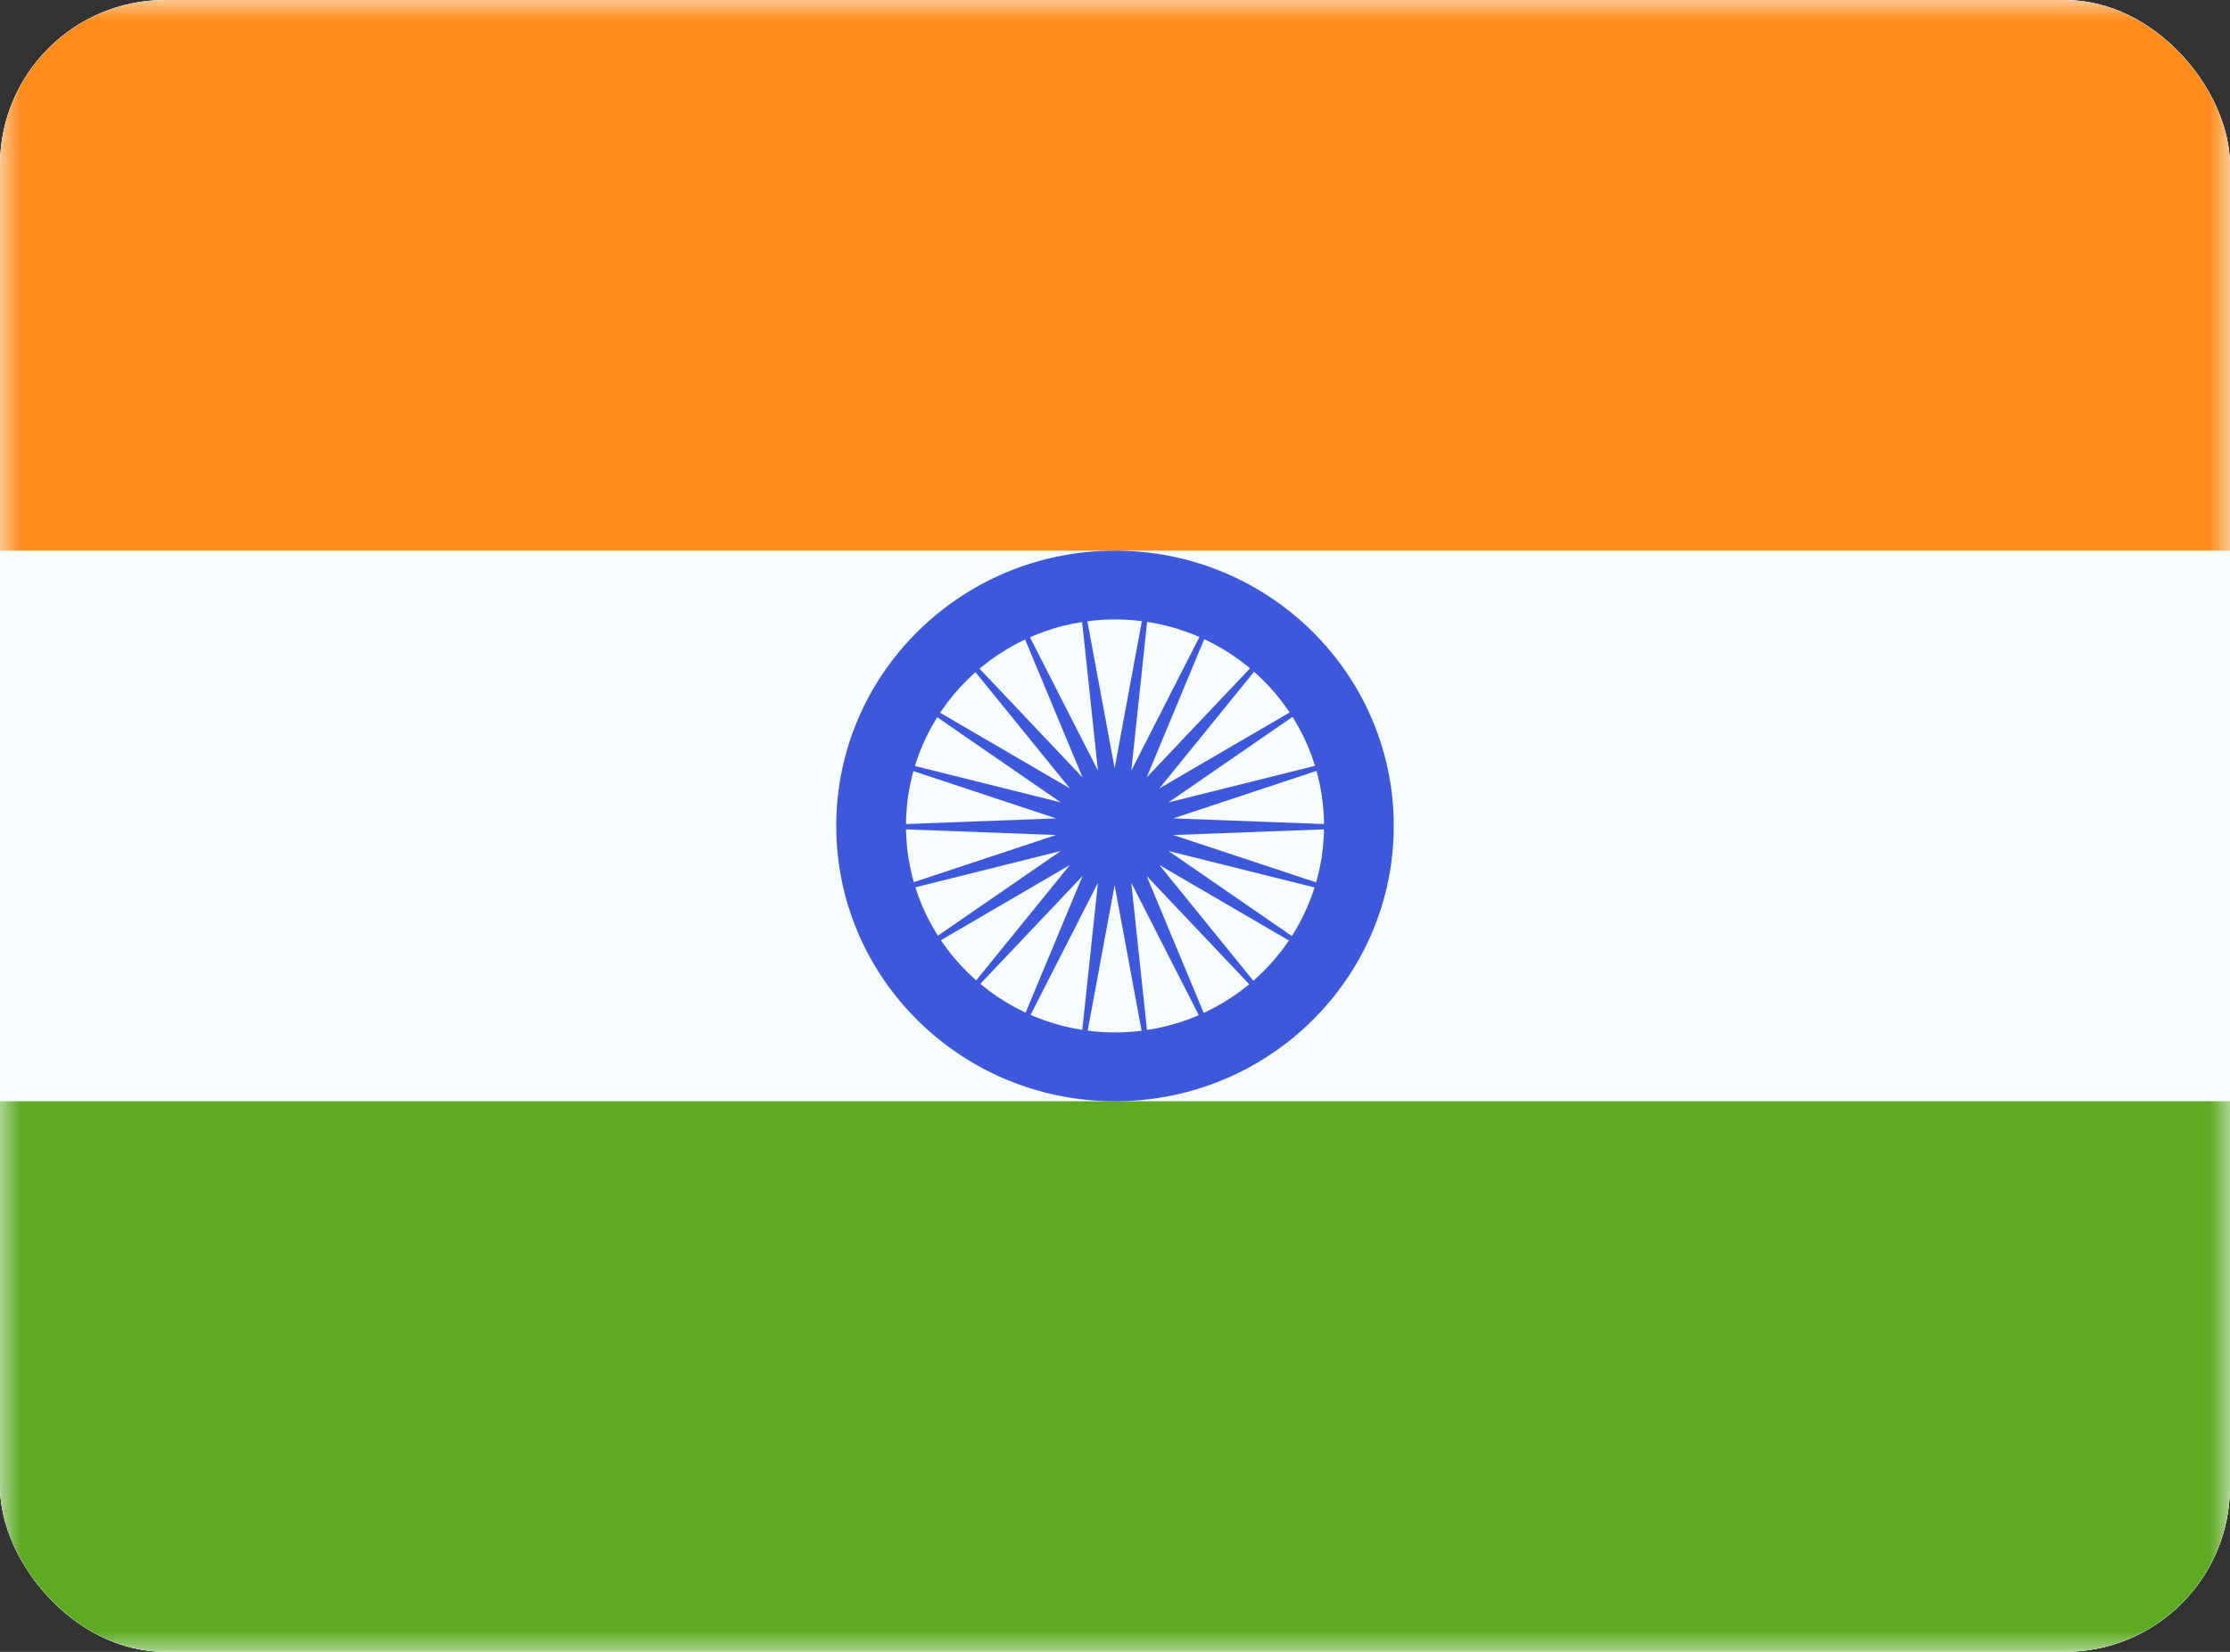
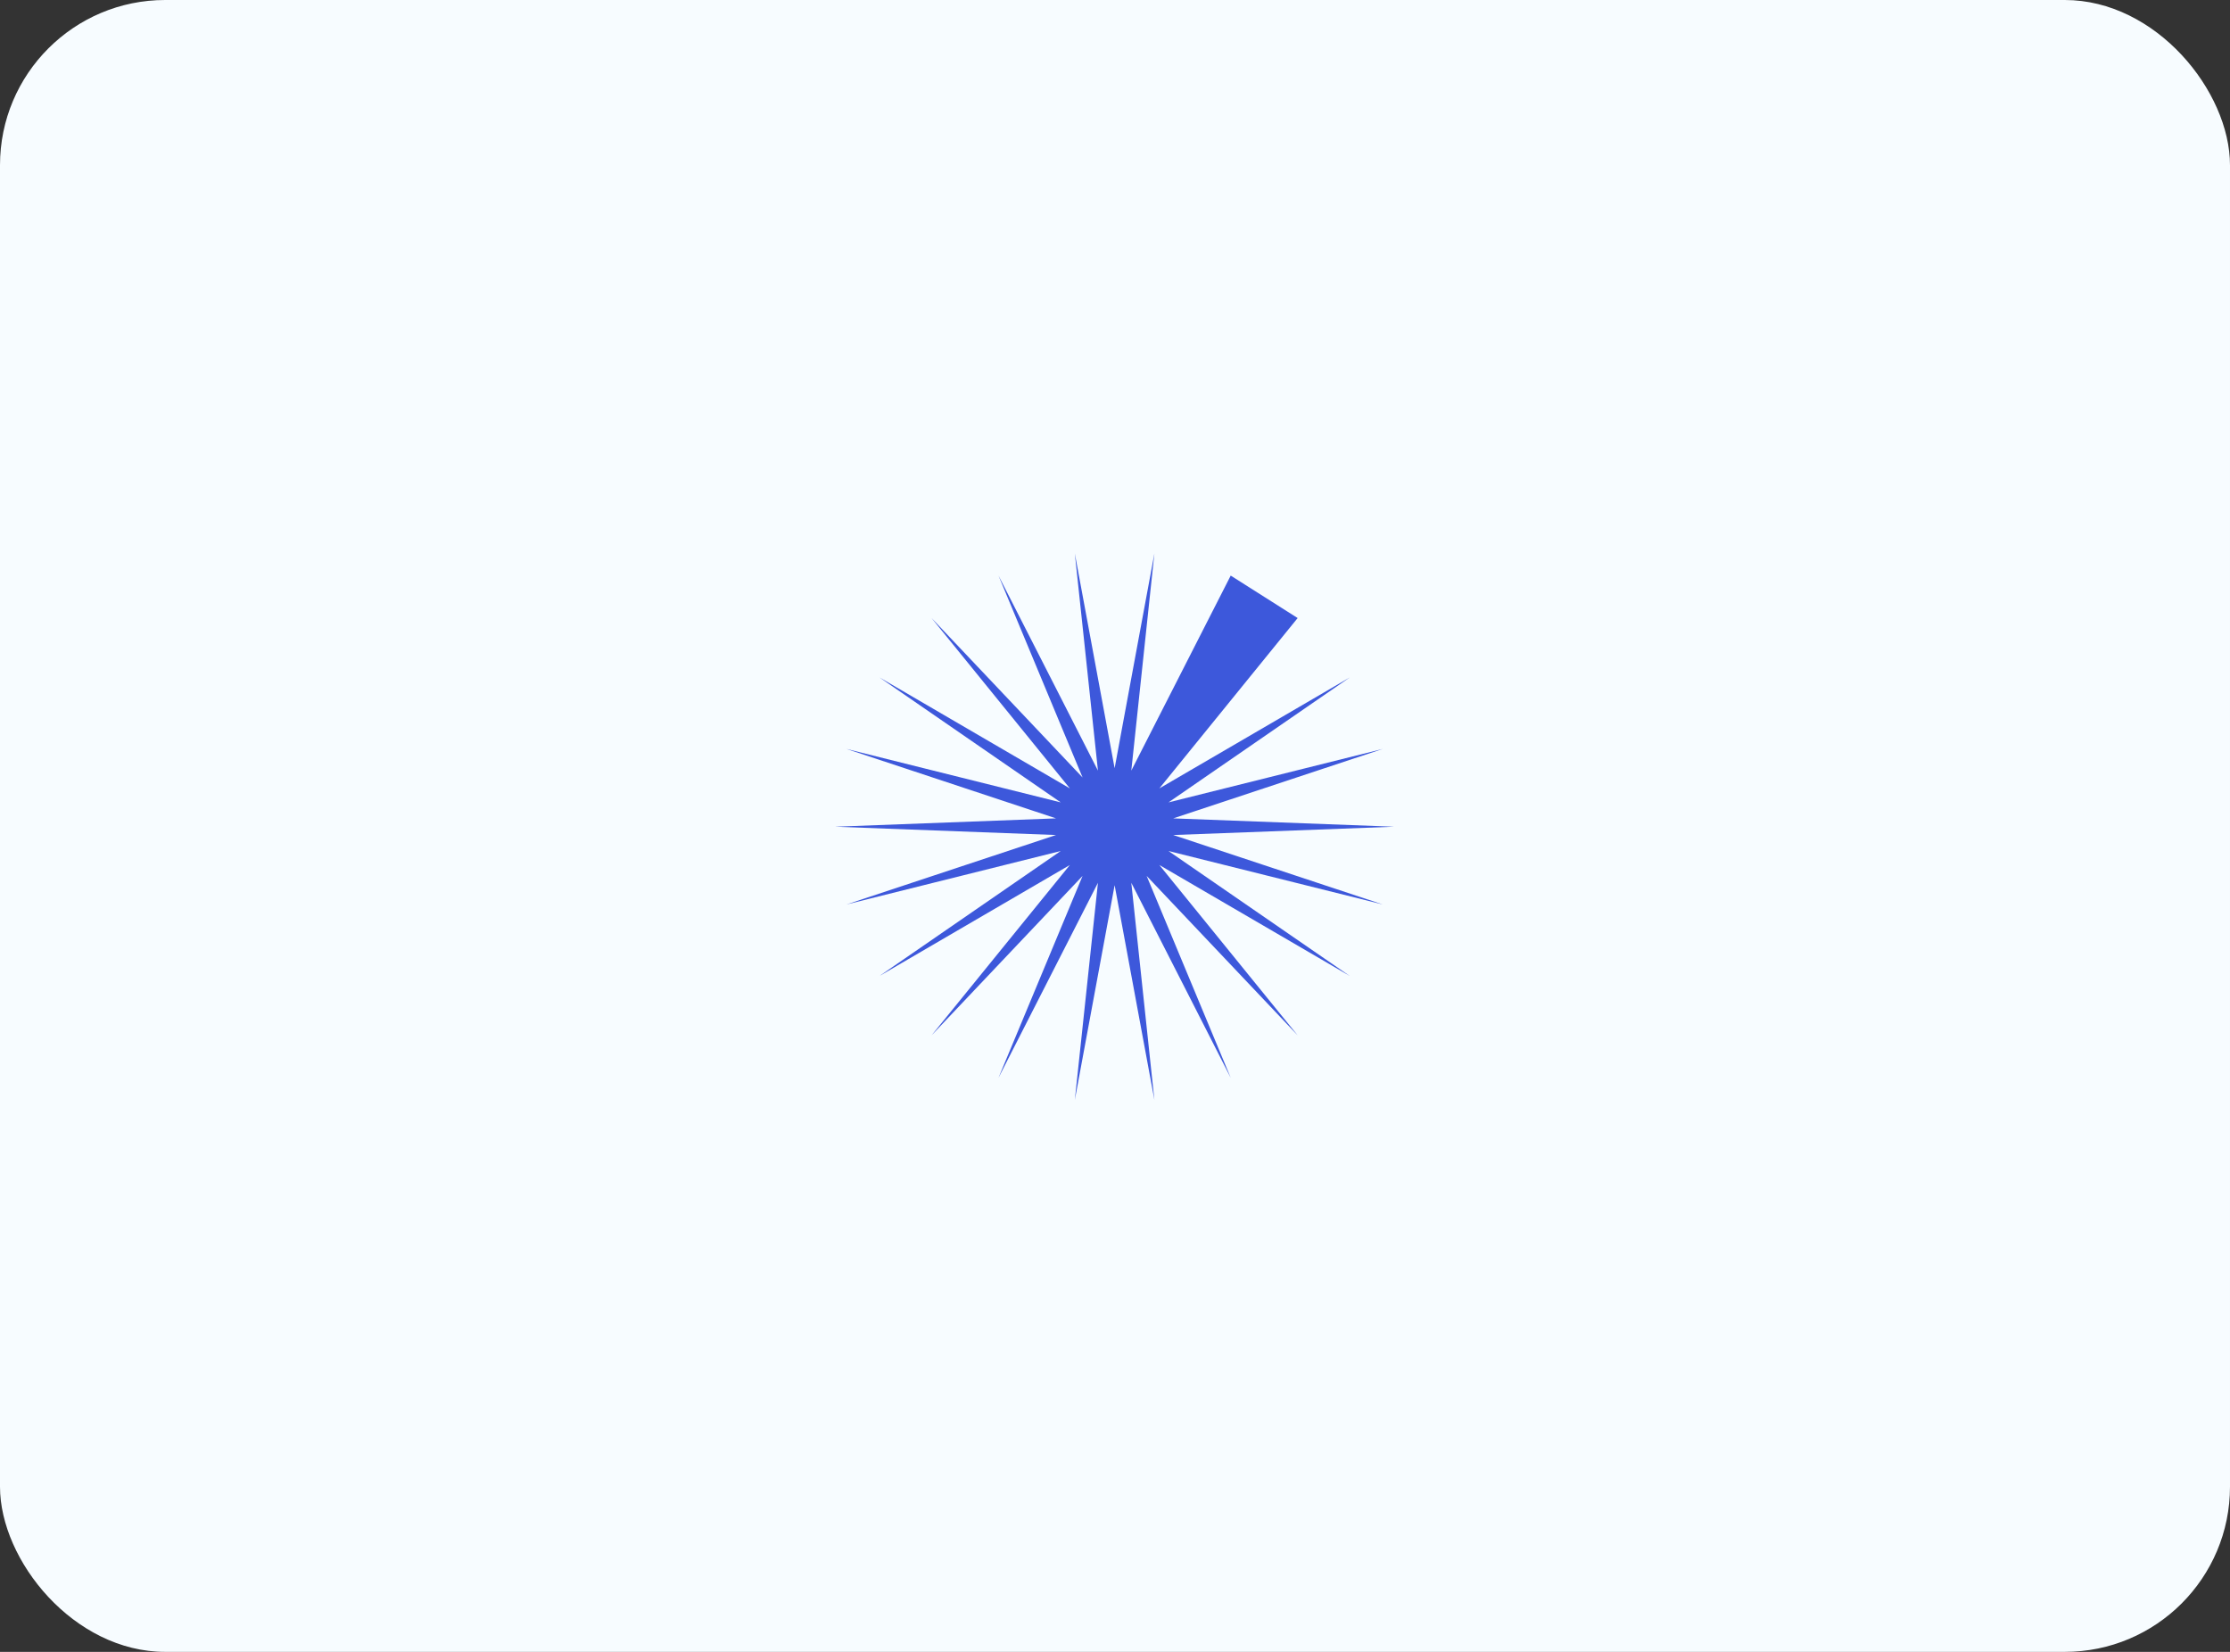
<svg xmlns="http://www.w3.org/2000/svg" width="54" height="40" viewBox="0 0 54 40" fill="none">
  <rect x="0" y="0" width="54" height="40" fill="#333333" stroke="none" />
  <g clip-path="url(#clip0_9607_1067)">
-     <rect width="54" height="40" rx="4" fill="white" />
    <path fill-rule="evenodd" clip-rule="evenodd" d="M0 0V40H54V0H0Z" fill="#F7FCFF" />
    <mask id="mask0_9607_1067" style="mask-type:luminance" maskUnits="userSpaceOnUse" x="0" y="0" width="54" height="40">
      <path fill-rule="evenodd" clip-rule="evenodd" d="M0 0V40H54V0H0Z" fill="white" />
    </mask>
    <g mask="url(#mask0_9607_1067)">
-       <path fill-rule="evenodd" clip-rule="evenodd" d="M0 0V13.333H54V0H0Z" fill="#FF8C1A" />
-       <path fill-rule="evenodd" clip-rule="evenodd" d="M0 26.666V40H54V26.666H0Z" fill="#5EAA22" />
-       <path fill-rule="evenodd" clip-rule="evenodd" d="M20.25 20C20.25 23.682 23.272 26.667 27 26.667C30.728 26.667 33.75 23.682 33.75 20C33.75 16.318 30.728 13.334 27 13.334C23.272 13.334 20.25 16.318 20.25 20ZM32.062 20C32.062 22.762 29.796 25 27 25C24.204 25 21.938 22.762 21.938 20C21.938 17.239 24.204 15 27 15C29.796 15 32.062 17.239 32.062 20Z" fill="#3D58DB" />
-       <path fill-rule="evenodd" clip-rule="evenodd" d="M26.991 21.435L26.027 26.636L26.587 21.377L24.179 26.099L26.215 21.21L22.558 25.071L25.907 20.946L21.297 23.633L25.686 20.607L20.496 21.902L25.572 20.22L20.222 20.019L25.572 19.817L20.496 18.135L25.686 19.43L21.297 16.404L25.907 19.091L22.558 14.966L26.215 18.827L24.179 13.938L26.587 18.66L26.027 13.402L26.991 18.602L27.954 13.402L27.395 18.66L29.802 13.938L27.766 18.827L31.423 14.966L28.074 19.091L32.685 16.404L28.295 19.43L33.485 18.135L28.41 19.817L33.759 20.019L28.41 20.22L33.485 21.902L28.295 20.607L32.685 23.633L28.074 20.946L31.423 25.071L27.766 21.21L29.802 26.099L27.395 21.377L27.954 26.636L26.991 21.435Z" fill="#3D58DB" />
+       <path fill-rule="evenodd" clip-rule="evenodd" d="M26.991 21.435L26.027 26.636L26.587 21.377L24.179 26.099L26.215 21.21L22.558 25.071L25.907 20.946L21.297 23.633L25.686 20.607L20.496 21.902L25.572 20.22L20.222 20.019L25.572 19.817L20.496 18.135L25.686 19.43L21.297 16.404L25.907 19.091L22.558 14.966L26.215 18.827L24.179 13.938L26.587 18.66L26.027 13.402L26.991 18.602L27.954 13.402L27.395 18.66L29.802 13.938L31.423 14.966L28.074 19.091L32.685 16.404L28.295 19.43L33.485 18.135L28.41 19.817L33.759 20.019L28.41 20.22L33.485 21.902L28.295 20.607L32.685 23.633L28.074 20.946L31.423 25.071L27.766 21.21L29.802 26.099L27.395 21.377L27.954 26.636L26.991 21.435Z" fill="#3D58DB" />
    </g>
  </g>
  <defs>
    <clipPath id="clip0_9607_1067">
      <rect width="54" height="40" rx="4" fill="white" />
    </clipPath>
  </defs>
</svg>